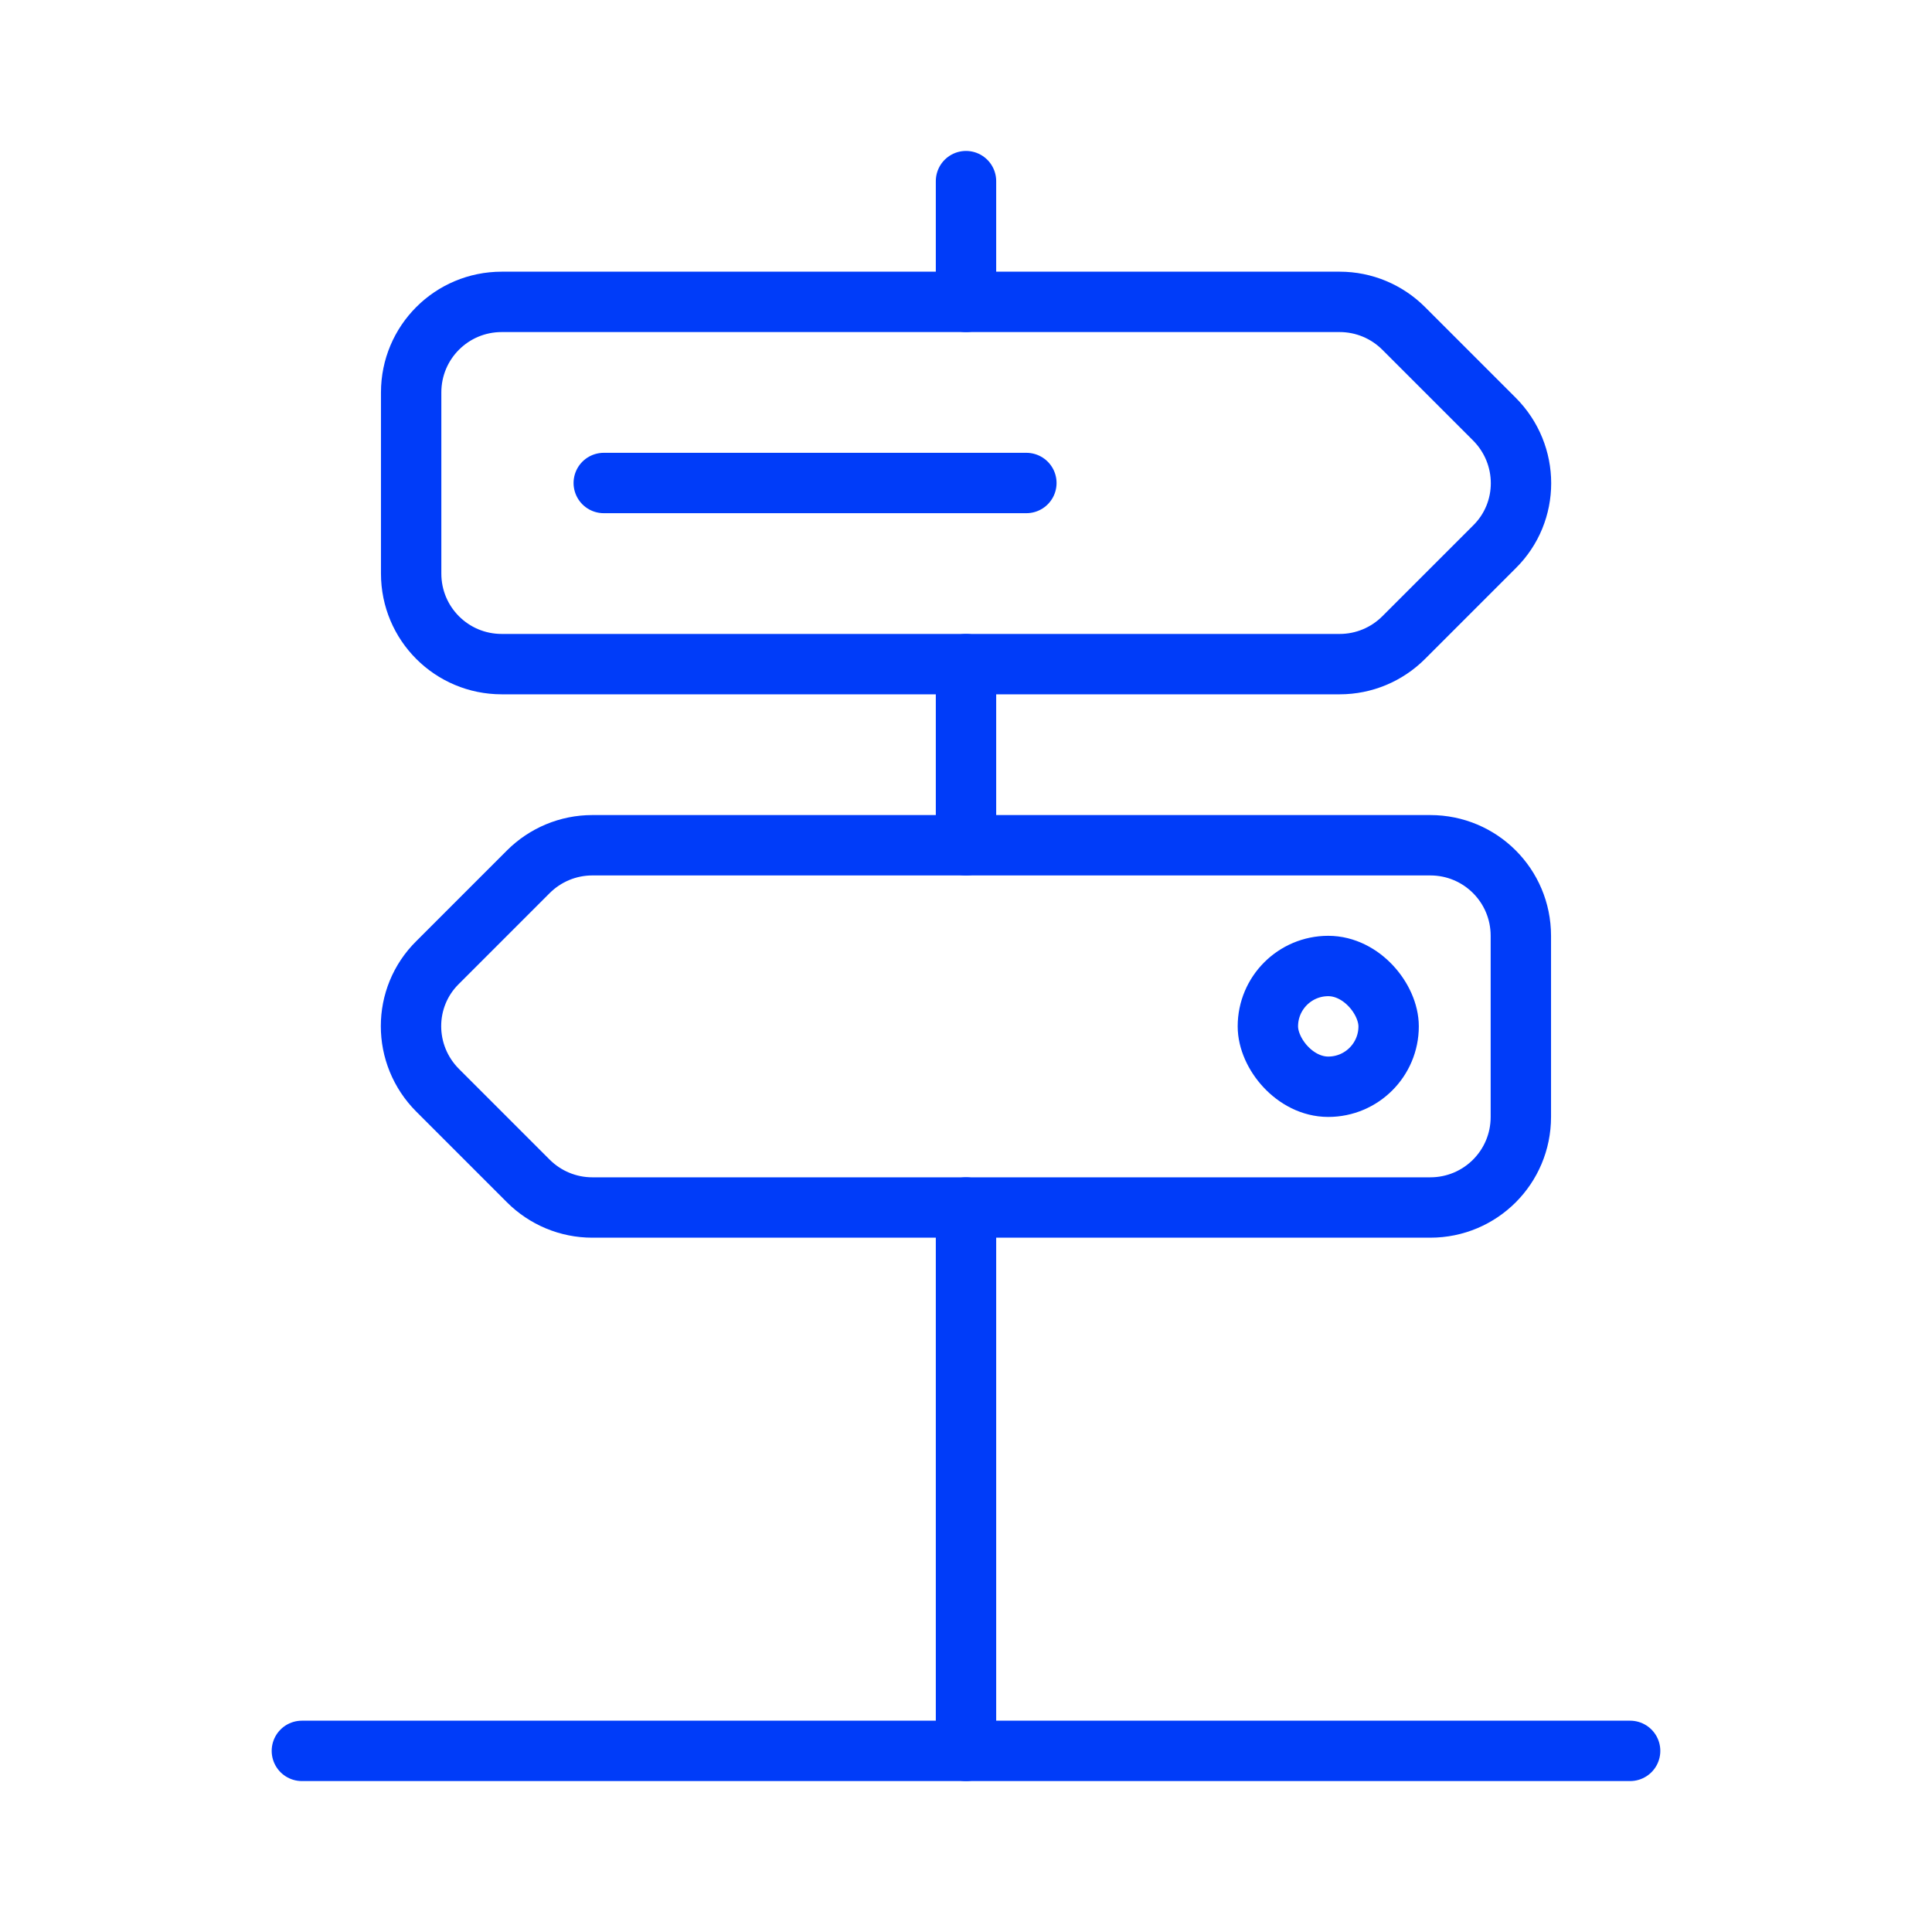
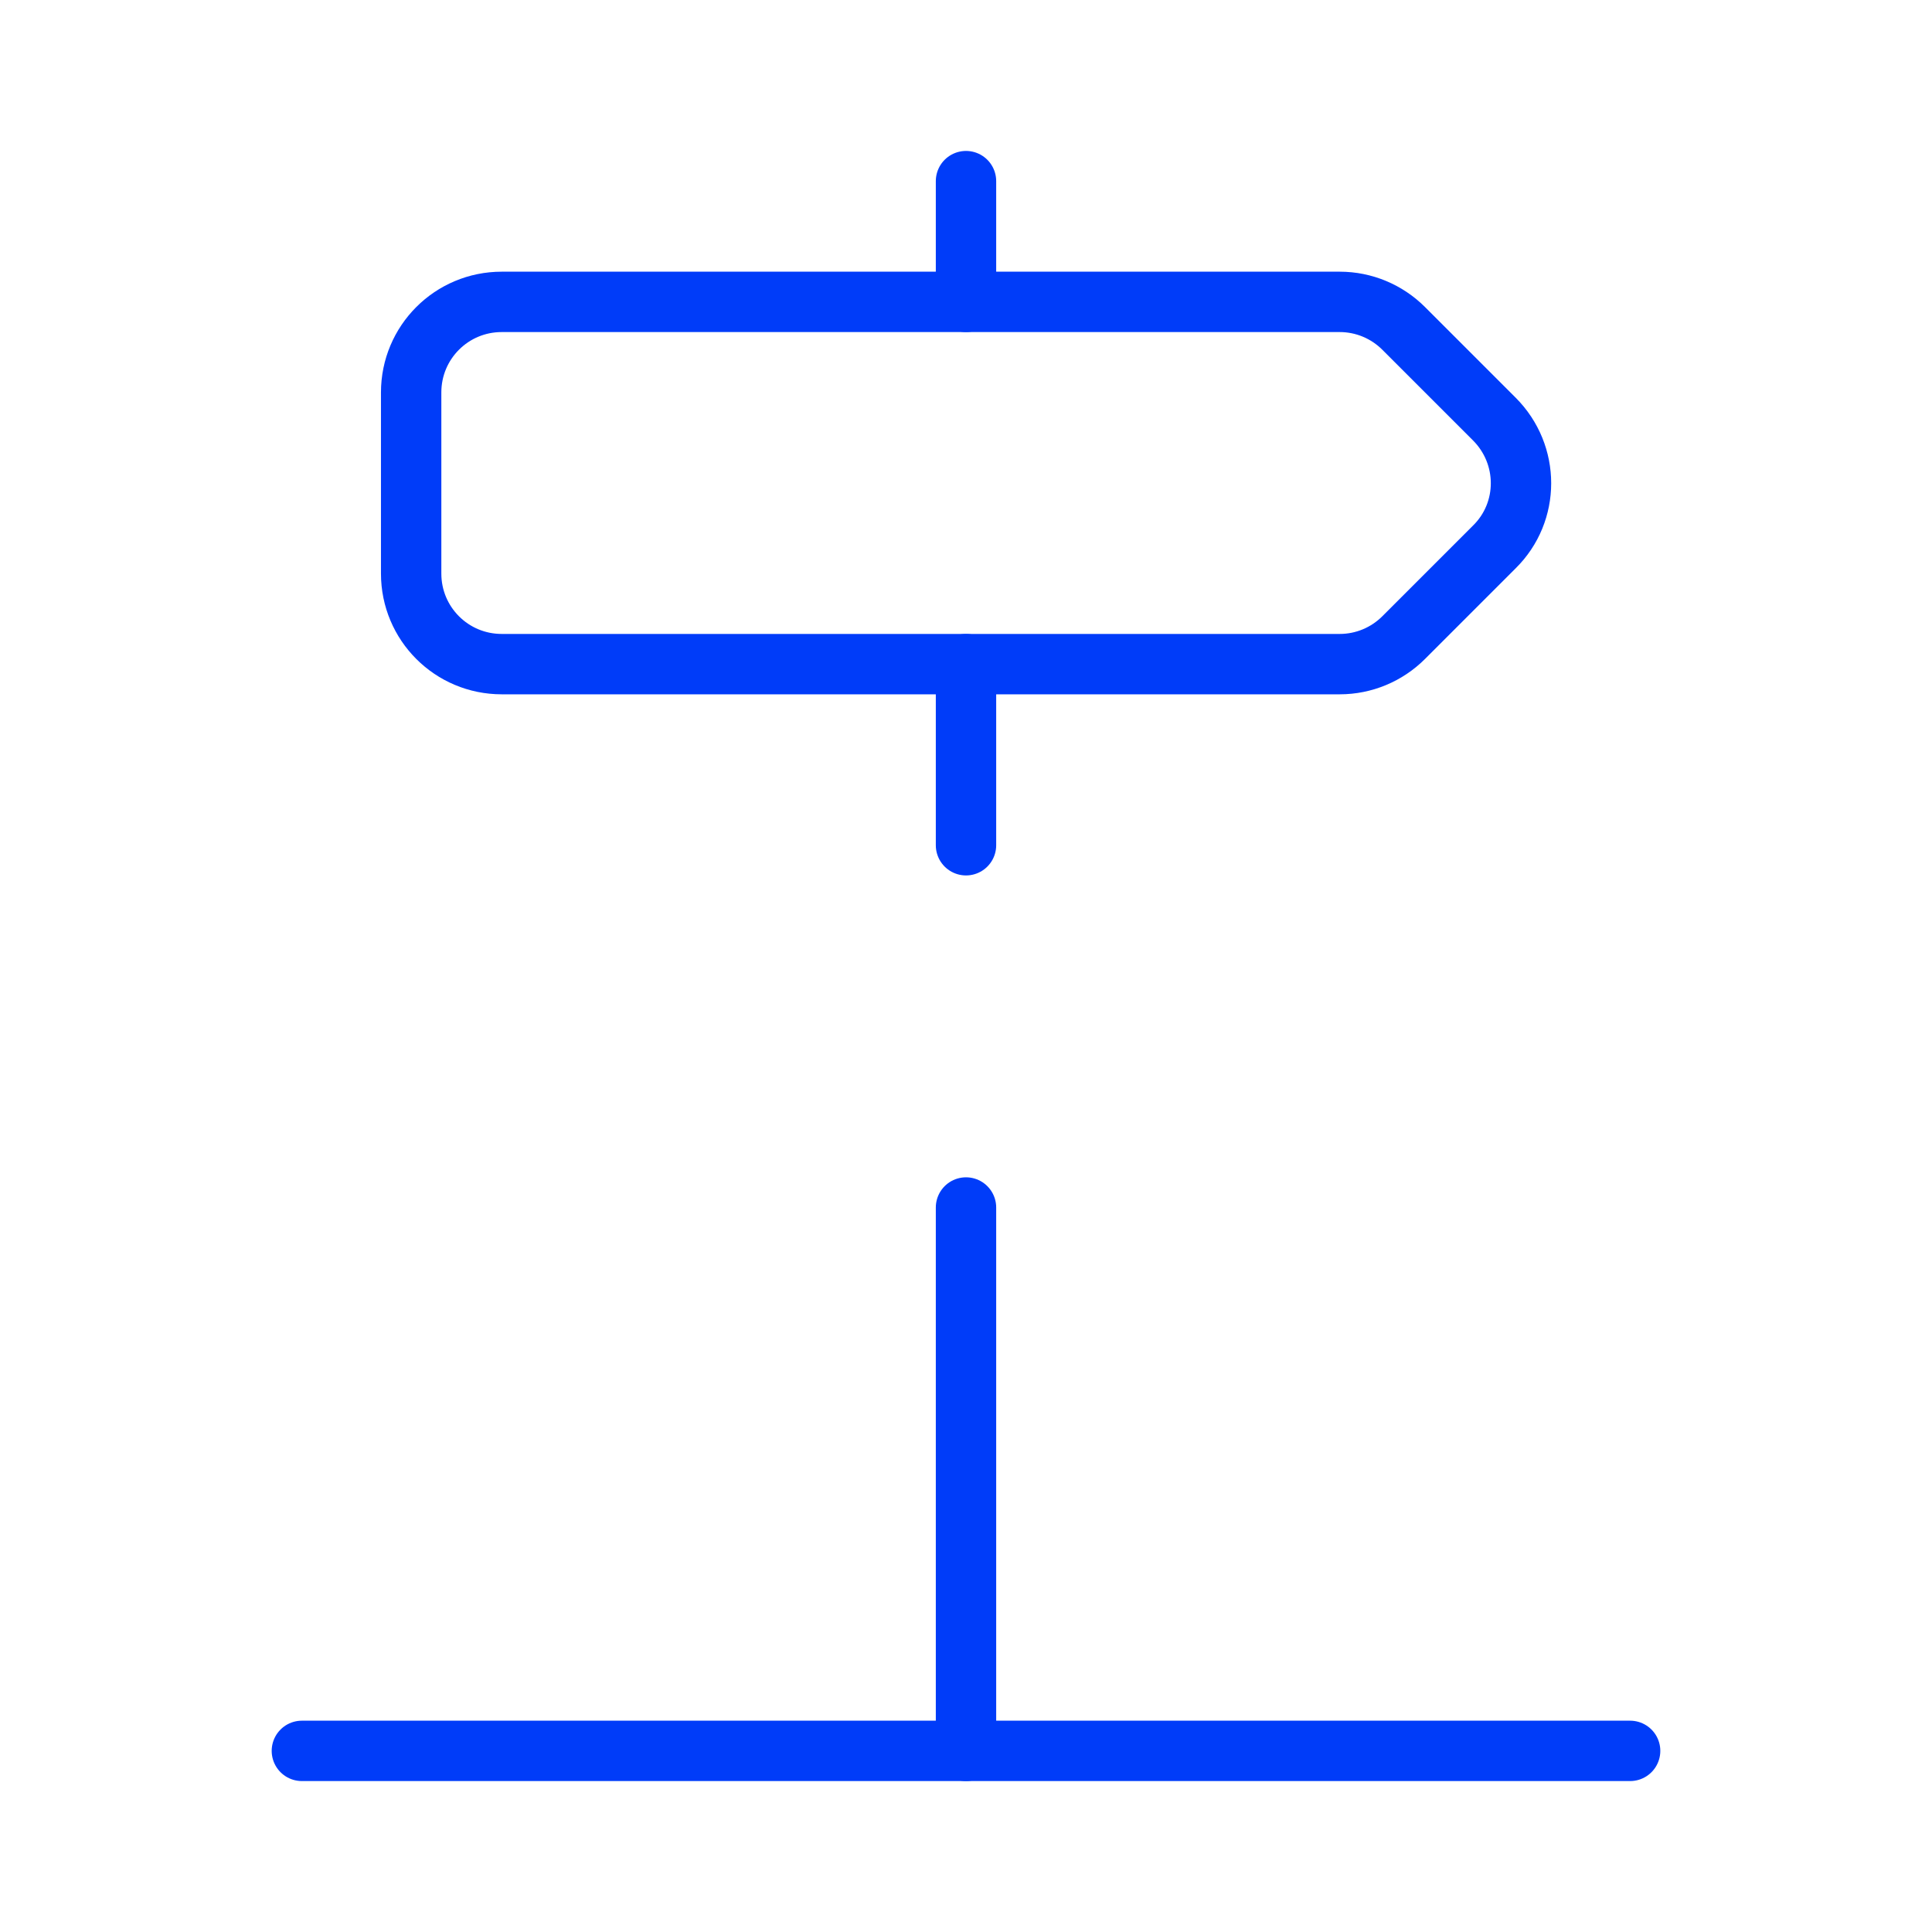
<svg xmlns="http://www.w3.org/2000/svg" id="Layer_1" data-name="Layer 1" viewBox="0 0 32 32">
  <defs>
    <style>
      .cls-1 {
        fill: none;
        stroke: #003cf9;
        stroke-linecap: round;
        stroke-miterlimit: 10;
      }
    </style>
  </defs>
  <line class="cls-1" x1="5" y1="29" x2="27" y2="29" />
  <line class="cls-1" x1="16" y1="5" x2="16" y2="3" />
  <line class="cls-1" x1="16" y1="14" x2="16" y2="11" />
  <line class="cls-1" x1="16" y1="29" x2="16" y2="20" />
  <path class="cls-1" d="M22.19,11h-13.88c-.83,0-1.5-.67-1.5-1.5v-3c0-.83.67-1.5,1.5-1.5h13.88c.4,0,.78.16,1.06.44l1.5,1.5c.59.59.59,1.54,0,2.12l-1.5,1.5c-.28.28-.66.44-1.06.44Z" />
-   <path class="cls-1" d="M9.81,14h13.88c.83,0,1.5.67,1.5,1.5v3c0,.83-.67,1.5-1.5,1.5h-13.88c-.4,0-.78-.16-1.06-.44l-1.5-1.5c-.59-.59-.59-1.54,0-2.12l1.5-1.5c.28-.28.66-.44,1.06-.44Z" />
-   <line class="cls-1" x1="10" y1="8" x2="17" y2="8" />
-   <rect class="cls-1" x="21" y="16" width="2" height="2" rx="1" ry="1" />
</svg>